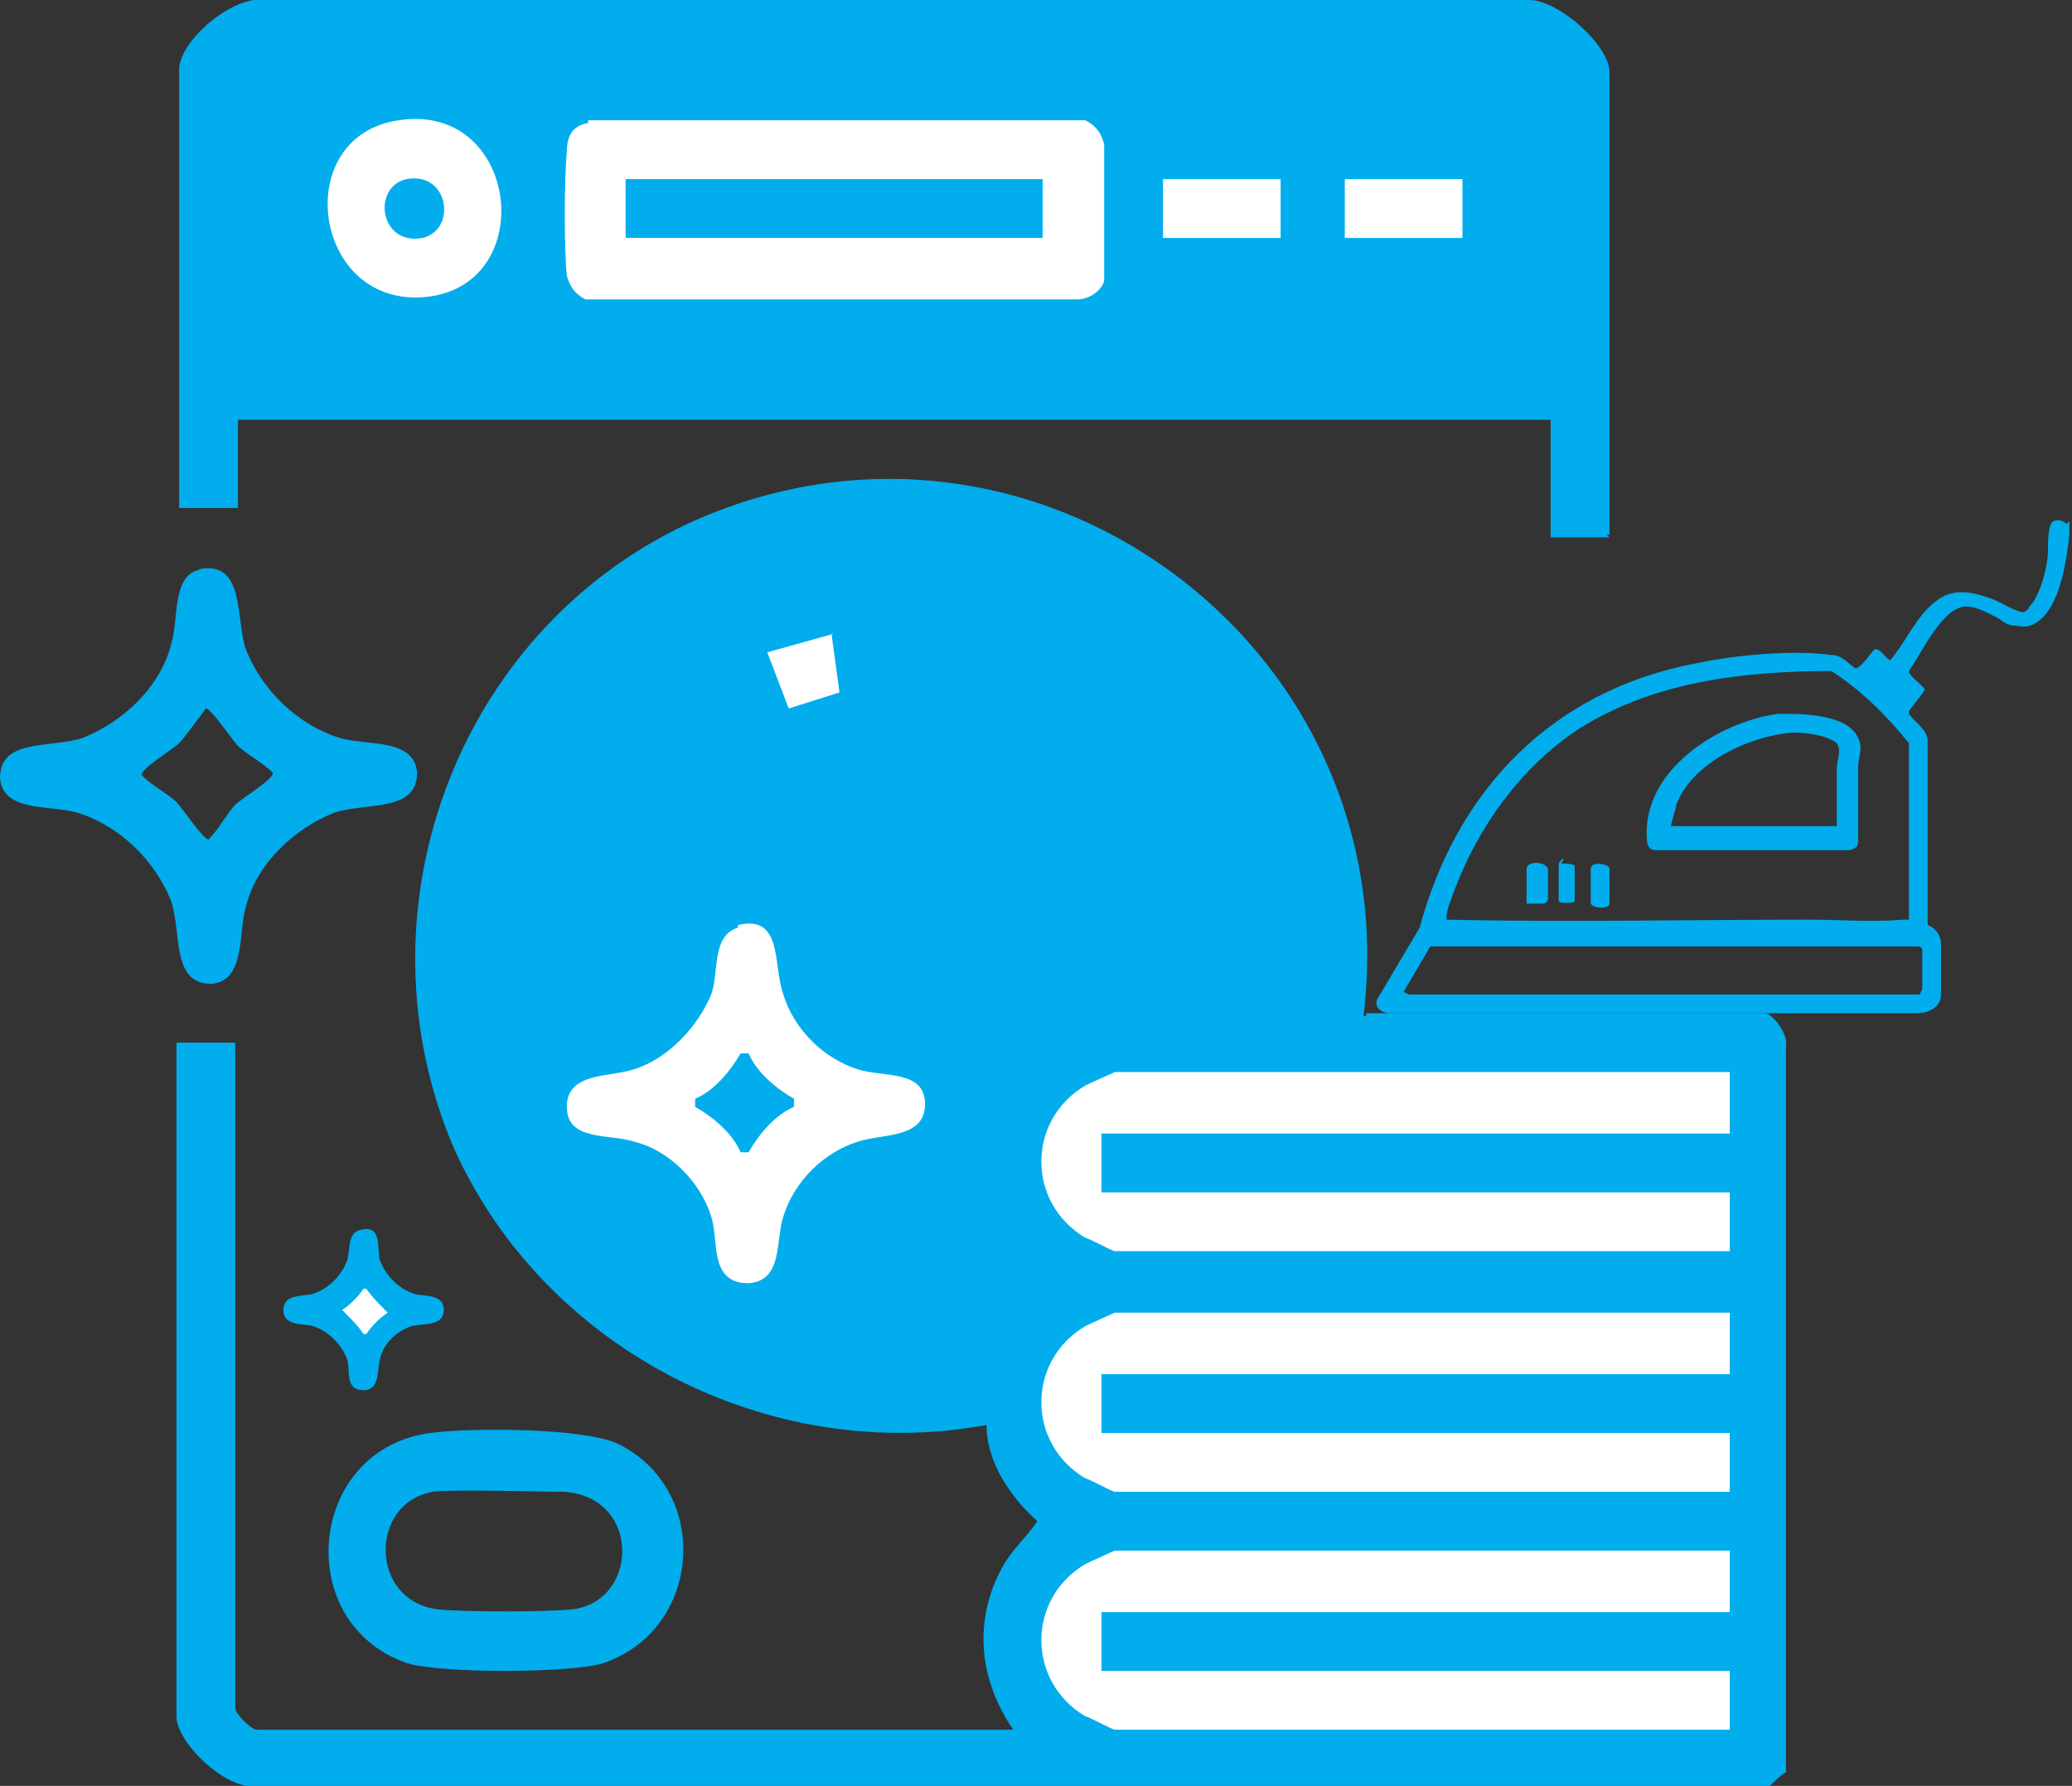
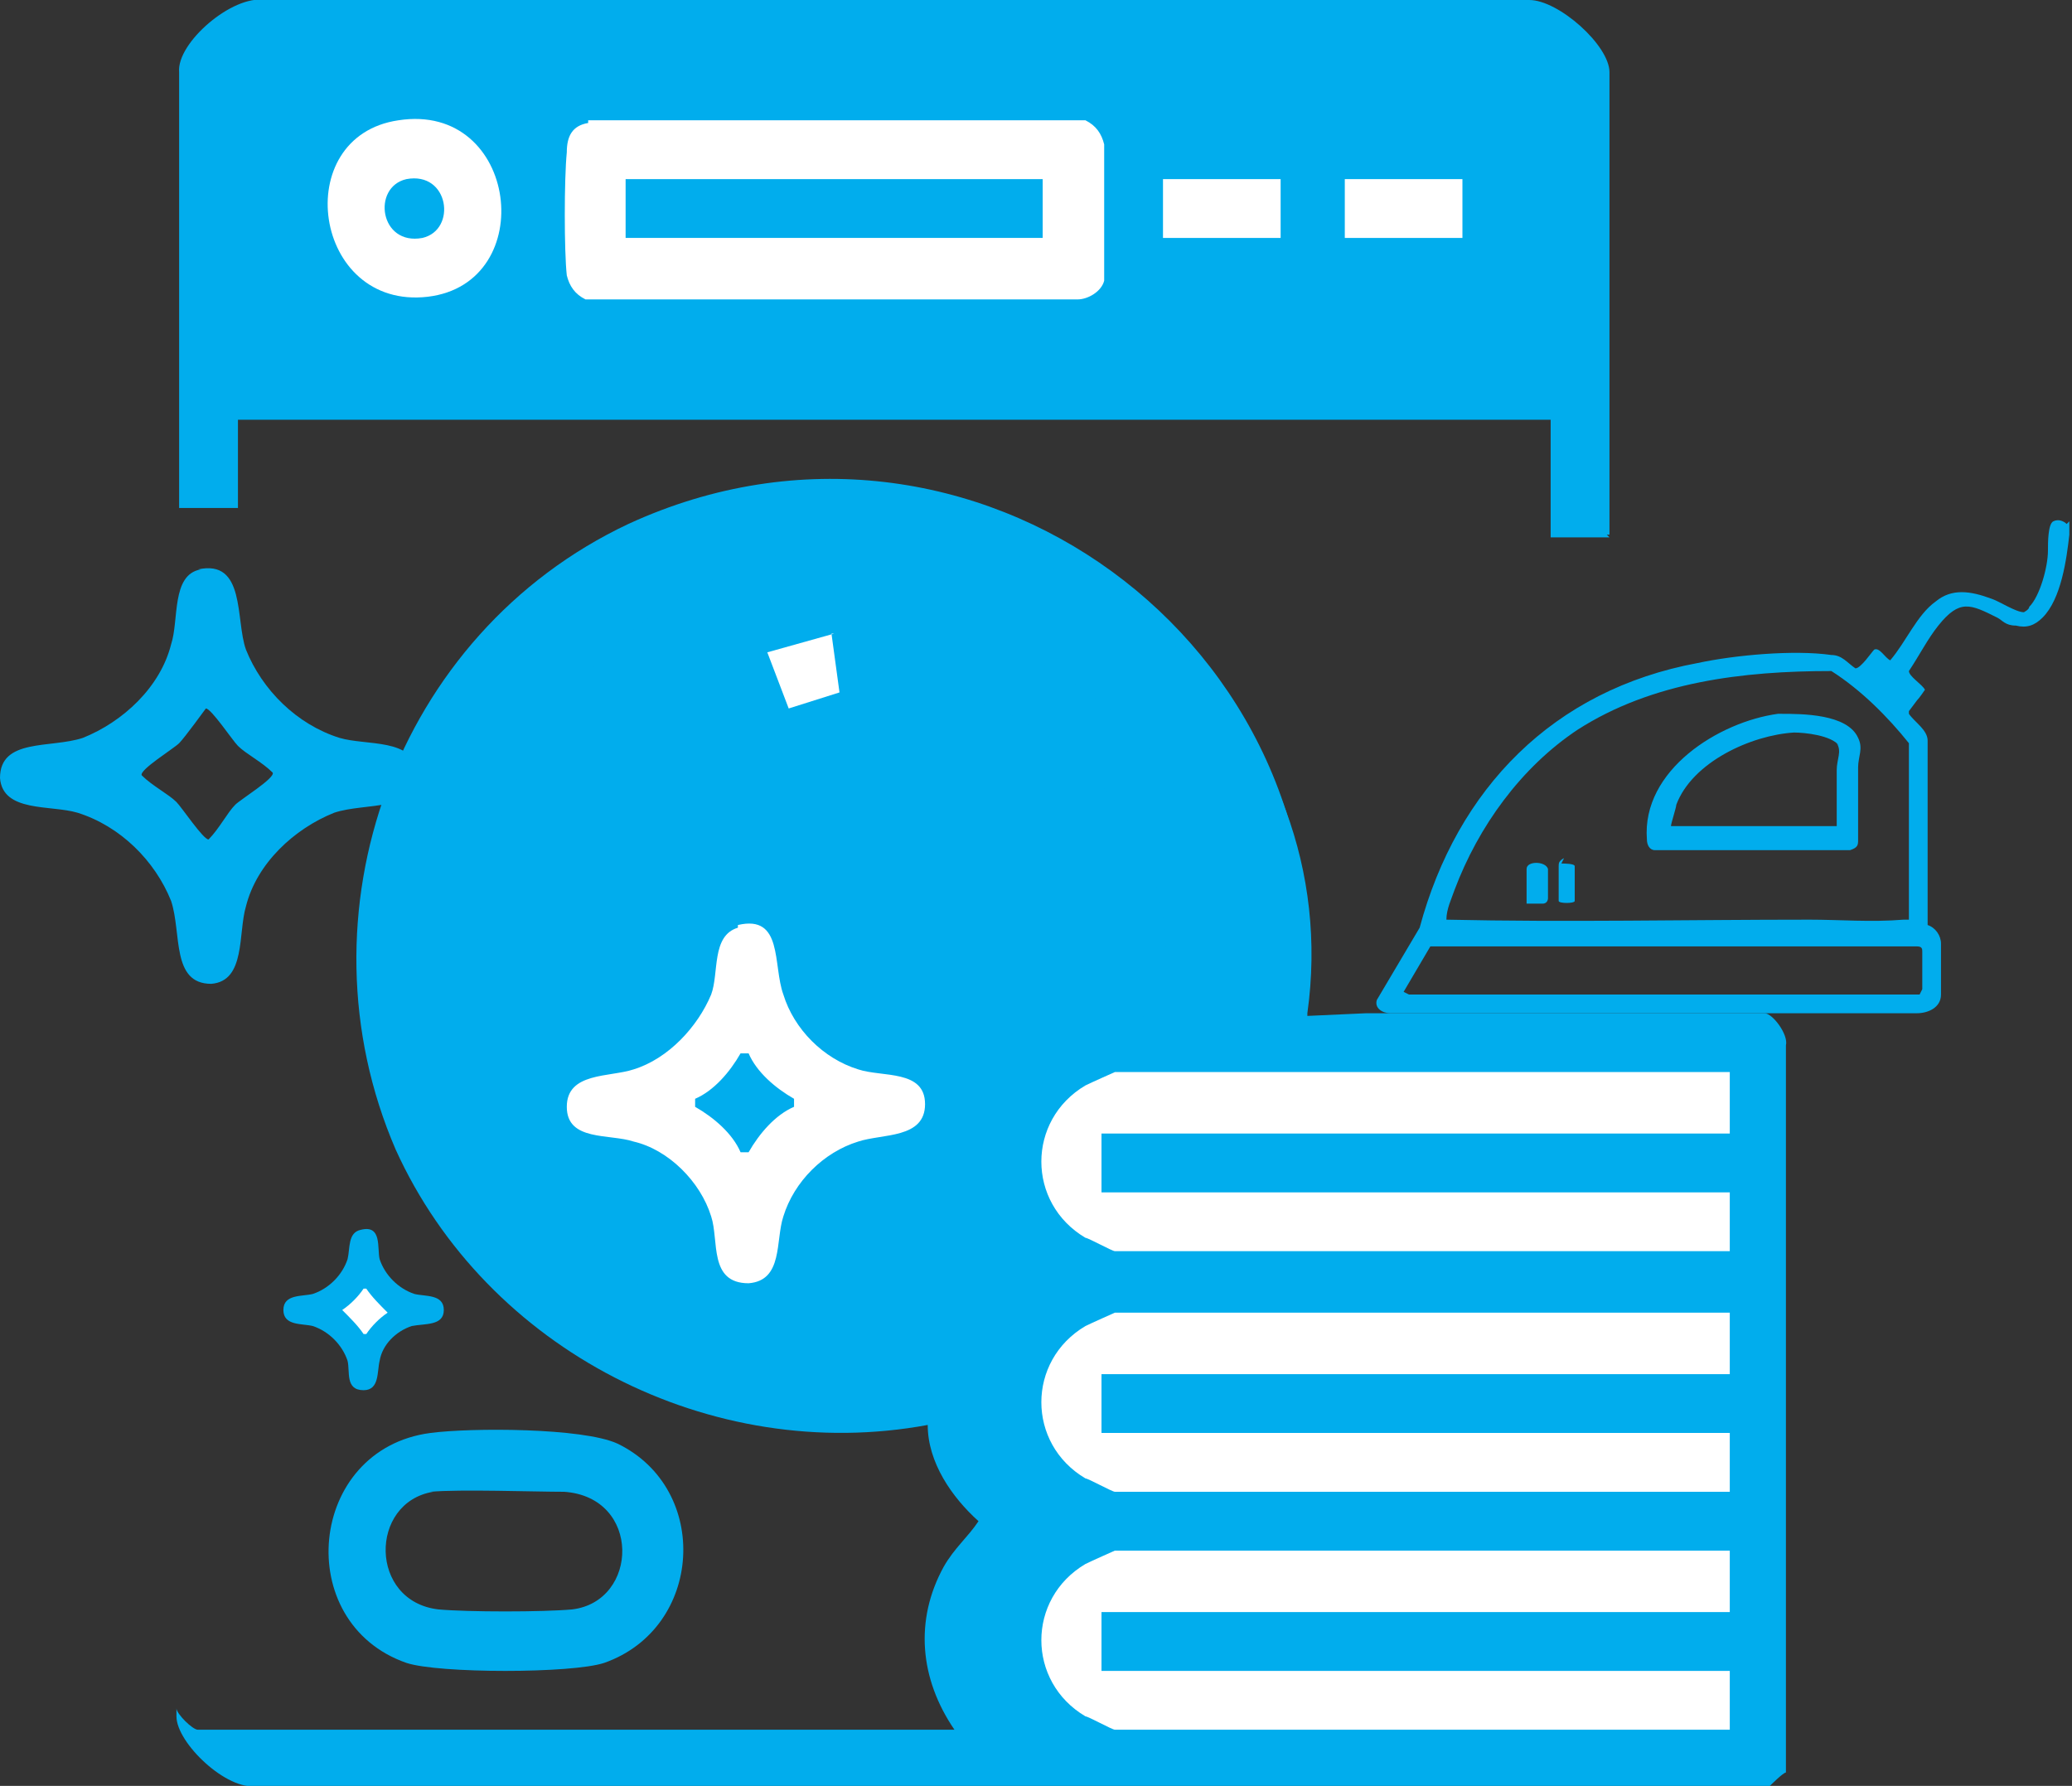
<svg xmlns="http://www.w3.org/2000/svg" id="Layer_1" version="1.1" viewBox="0 0 77.5 66.8">
  <rect x="0" y="0" width="77.5" height="66.8" fill="#333333" stroke="none" />
  <defs>
    <style> .st0 { fill: #fff; } .st1 { fill: #01aded; } </style>
  </defs>
-   <path class="st1" d="M51.1,37.9h14.9c.3,0,.9.8.8,1.2v27.2c-.1,0-.6.5-.6.5H9.6c-1.1.2-3-1.6-3-2.6v-25.2h2.2v24.9c0,.2.6.8.8.8h28.3c-1.3-1.9-1.5-4.1-.4-6.1.4-.7.9-1.1,1.3-1.7-1-.9-1.9-2.2-1.9-3.6-8.1,1.5-16.5-2.8-19.9-10.3-3.8-8.8,0-19.3,8.7-23.4,12.8-5.9,27,4.5,25.3,18.4h.1Z" />
+   <path class="st1" d="M51.1,37.9h14.9c.3,0,.9.8.8,1.2v27.2c-.1,0-.6.5-.6.5H9.6c-1.1.2-3-1.6-3-2.6v-25.2v24.9c0,.2.6.8.8.8h28.3c-1.3-1.9-1.5-4.1-.4-6.1.4-.7.9-1.1,1.3-1.7-1-.9-1.9-2.2-1.9-3.6-8.1,1.5-16.5-2.8-19.9-10.3-3.8-8.8,0-19.3,8.7-23.4,12.8-5.9,27,4.5,25.3,18.4h.1Z" />
  <path class="st1" d="M48.9,37.9c1.5-10.7-8.1-19.8-18.8-17.4-5.5,1.2-10.1,5.4-11.6,10.9-3.3,11.5,6.9,22.2,18.6,19.6.4-1.1,1-2.1,1.9-2.9-.7-.9-1.5-1.7-1.8-2.9-.9-3,.8-6.2,3.8-7,.9-.2,1.6-.1,2.4-.3,1.3-6.2-3.5-12.1-9.8-12.1v-2.2c7.6,0,13.4,7,12.1,14.5h3.3-.1Z" />
  <path class="st0" d="M64.7,40.1h-23s-.9.4-1.1.5c-2.2,1.3-2.2,4.4,0,5.7.1,0,1,.5,1.1.5h23v-2.2h-23.5v-2.2h23.5v-2.2h0Z" />
  <path class="st0" d="M64.7,49.1h-23s-.9.4-1.1.5c-2.2,1.3-2.2,4.4,0,5.7.1,0,1,.5,1.1.5h23v-2.2h-23.5v-2.2h23.5v-2.2h0Z" />
  <path class="st0" d="M64.7,58h-23s-.9.4-1.1.5c-2.2,1.3-2.2,4.4,0,5.7.1,0,1,.5,1.1.5h23v-2.2h-23.5v-2.2h23.5v-2.2h0Z" />
  <path class="st1" d="M60.2,20.1h-2.2v-4.4H8.9v3.3h-2.2V2.7C6.6,1.6,8.7-.2,9.9,0h47.3c1.1,0,3,1.7,3,2.7v17.3h-.1Z" />
  <path class="st1" d="M58,13.4V3c0-.3-.8-.9-1.2-.8H10c-.4-.1-1.2.5-1.2.8v10.4h49.1Z" />
  <path class="st1" d="M7.4,21.3c1.8-.4,1.4,1.9,1.8,3,.6,1.5,1.9,2.8,3.5,3.3,1,.3,2.8,0,2.9,1.3,0,1.5-1.9,1.1-3.1,1.5-1.5.6-2.9,1.9-3.3,3.5-.3,1,0,2.8-1.3,2.9-1.5,0-1.1-1.9-1.5-3.1-.6-1.5-1.9-2.8-3.5-3.3-1-.3-2.8,0-2.9-1.3,0-1.5,1.9-1.1,3.1-1.5,1.5-.6,2.9-1.9,3.3-3.5.3-.9,0-2.6,1.1-2.8h-.1ZM7.7,26.5s-.8,1.1-1,1.3c-.2.2-1.5,1-1.4,1.2.4.4,1,.7,1.3,1,.2.2,1,1.4,1.2,1.4.4-.4.7-1,1-1.3.2-.2,1.5-1,1.4-1.2-.4-.4-1-.7-1.3-1-.2-.2-1-1.4-1.2-1.4Z" />
  <path class="st1" d="M16.1,53.6c1.5-.2,5.7-.2,7,.4,3.5,1.7,3.2,6.9-.5,8.2-1.2.4-6.2.4-7.4,0-4.3-1.5-3.7-8,.9-8.6ZM16.2,55.8c-2.4.4-2.4,4.1.2,4.4,1.1.1,3.9.1,5,0,2.5-.3,2.6-4.2-.3-4.4-1.1,0-3.9-.1-5,0h.1Z" />
  <g>
    <path class="st1" d="M13.5,46c.8-.2.6.7.7,1.1.2.6.7,1.1,1.3,1.3.4.1,1.1,0,1.1.6s-.7.5-1.2.6c-.6.2-1.1.7-1.2,1.3-.1.4,0,1.1-.6,1.1-.7,0-.5-.7-.6-1.1-.2-.6-.7-1.1-1.3-1.3-.4-.1-1.1,0-1.1-.6s.7-.5,1.1-.6c.6-.2,1.1-.7,1.3-1.3.1-.4,0-1,.5-1.1h0Z" />
    <path class="st0" d="M13.7,48.2h-.1c-.2.3-.5.6-.8.8h0c.3.3.6.6.8.9h.1c.2-.3.5-.6.8-.8h0c-.3-.3-.6-.6-.8-.9Z" />
  </g>
  <path class="st0" d="M27.6,34.6c1.7-.4,1.3,1.5,1.7,2.6.4,1.3,1.5,2.4,2.8,2.8.9.3,2.5,0,2.5,1.3s-1.6,1.1-2.5,1.4c-1.3.4-2.4,1.5-2.8,2.8-.3.9,0,2.4-1.3,2.5-1.5,0-1.1-1.6-1.4-2.5-.4-1.3-1.6-2.5-2.9-2.8-.9-.3-2.5,0-2.5-1.3s1.6-1.1,2.5-1.4c1.3-.4,2.4-1.6,2.9-2.8.3-.8,0-2.2,1-2.5h0ZM28,39.4h-.3c-.4.7-1,1.4-1.7,1.7v.3c.7.4,1.4,1,1.7,1.7h.3c.4-.7,1-1.4,1.7-1.7v-.3c-.7-.4-1.4-1-1.7-1.7Z" />
  <path class="st0" d="M31.1,23.7l.3,2.2-1.9.6-.8-2.1,2.5-.7h-.1Z" />
  <path class="st0" d="M22,4.5h18.6c.4.2.6.5.7.9v5.1c-.1.4-.6.7-1,.7h-18.4c-.4-.2-.6-.5-.7-.9-.1-.9-.1-3.6,0-4.6,0-.6.2-1,.8-1.1h0ZM39,6.7h-15.6v2.2h15.6v-2.2Z" />
  <path class="st0" d="M14.9,4.5c4.5-.7,5.3,6.1,1.1,6.6-4.3.5-5.2-6-1.1-6.6ZM15.2,6.7c-1.3.3-1,2.5.6,2.2,1.3-.3,1-2.5-.6-2.2Z" />
  <path class="st0" d="M54.7,6.7h-4.4v2.2h4.4v-2.2Z" />
  <path class="st0" d="M47.9,6.7h-4.4v2.2h4.4v-2.2Z" />
  <g>
    <path class="st1" d="M77.4,19.5s0,0,0,0c0,.1,0,.3,0,.5-.1.9-.3,2.4-1,3.1-.3.3-.6.4-1,.3-.4,0-.5-.2-.7-.3-1-.5-1.4-.7-2.2.3-.4.5-.7,1.1-1.1,1.7,0,.2.5.5.6.7,0,0-.2.3-.3.4,0,0-.3.4-.3.4,0,0,0,0,0,.1.2.3.7.6.7,1v6.9c.3.1.5.4.5.7,0,.3,0,1.6,0,1.9,0,.5-.5.7-.9.7h-19.7c-.3,0-.6-.2-.5-.5l1.6-2.7c1.4-5.2,5-8.9,10.4-9.9,1.4-.3,3.6-.5,5-.3.4,0,.6.3.9.5.2,0,.6-.6.7-.7.2-.1.4.3.6.4.6-.7,1-1.7,1.7-2.2.6-.5,1.3-.4,2.1-.1.3.1.9.5,1.2.5,0,0,.2-.1.2-.2.4-.4.7-1.5.7-2.1,0-.3,0-1,.2-1.1.2-.1.4,0,.5.1h0ZM71.4,34.5v-6.7c-.8-1-1.8-2-2.9-2.7-3.3,0-6.7.4-9.5,2.2-2.1,1.4-3.7,3.6-4.6,6-.1.3-.3.7-.3,1.1h0c4.5.1,9,0,13.6,0,1.1,0,2.3.1,3.5,0,0,0,.2,0,.3,0ZM52.7,37.2h19.1c0,0,.1-.2.1-.2,0-.3,0-1.1,0-1.4,0-.1,0-.2-.2-.2h-18s-.2,0-.2,0l-1,1.7h0Z" />
    <path class="st1" d="M66.6,26.7c.8,0,2.5,0,2.9.9.2.4,0,.7,0,1.1,0,.8,0,1.9,0,2.7,0,.2,0,.3-.3.4h-7.3c-.2,0-.3-.2-.3-.4-.2-2.6,2.7-4.4,4.9-4.7h0ZM68.8,27.9c-.3-.4-1.3-.5-1.7-.5-1.6.1-3.8,1.1-4.4,2.7,0,.1-.2.7-.2.8,0,0,0,0,0,0h6.2c0,0,0,0,0-.1,0-.6,0-1.4,0-2,0-.4.2-.7,0-1h0Z" />
    <path class="st1" d="M57.1,33.8s0-.2,0-.3c0-.2,0-.9,0-1,0-.3.7-.3.8,0,0,.2,0,.9,0,1.1,0,0,0,.2-.2.2,0,0-.5,0-.5,0h0Z" />
-     <path class="st1" d="M59.5,33.8s0-.2,0-.2c0-.2,0-.9,0-1.1,0-.3.7-.2.7,0,0,.1,0,1.2,0,1.3,0,.2-.6.2-.7,0h0Z" />
    <path class="st1" d="M58.4,32.3c.1,0,.5,0,.5.1,0,.3,0,1.1,0,1.3,0,.1-.6.1-.6,0,0,0,0-.1,0-.2,0-.2,0-.9,0-1.1,0-.1,0-.2.2-.3h0Z" />
  </g>
</svg>